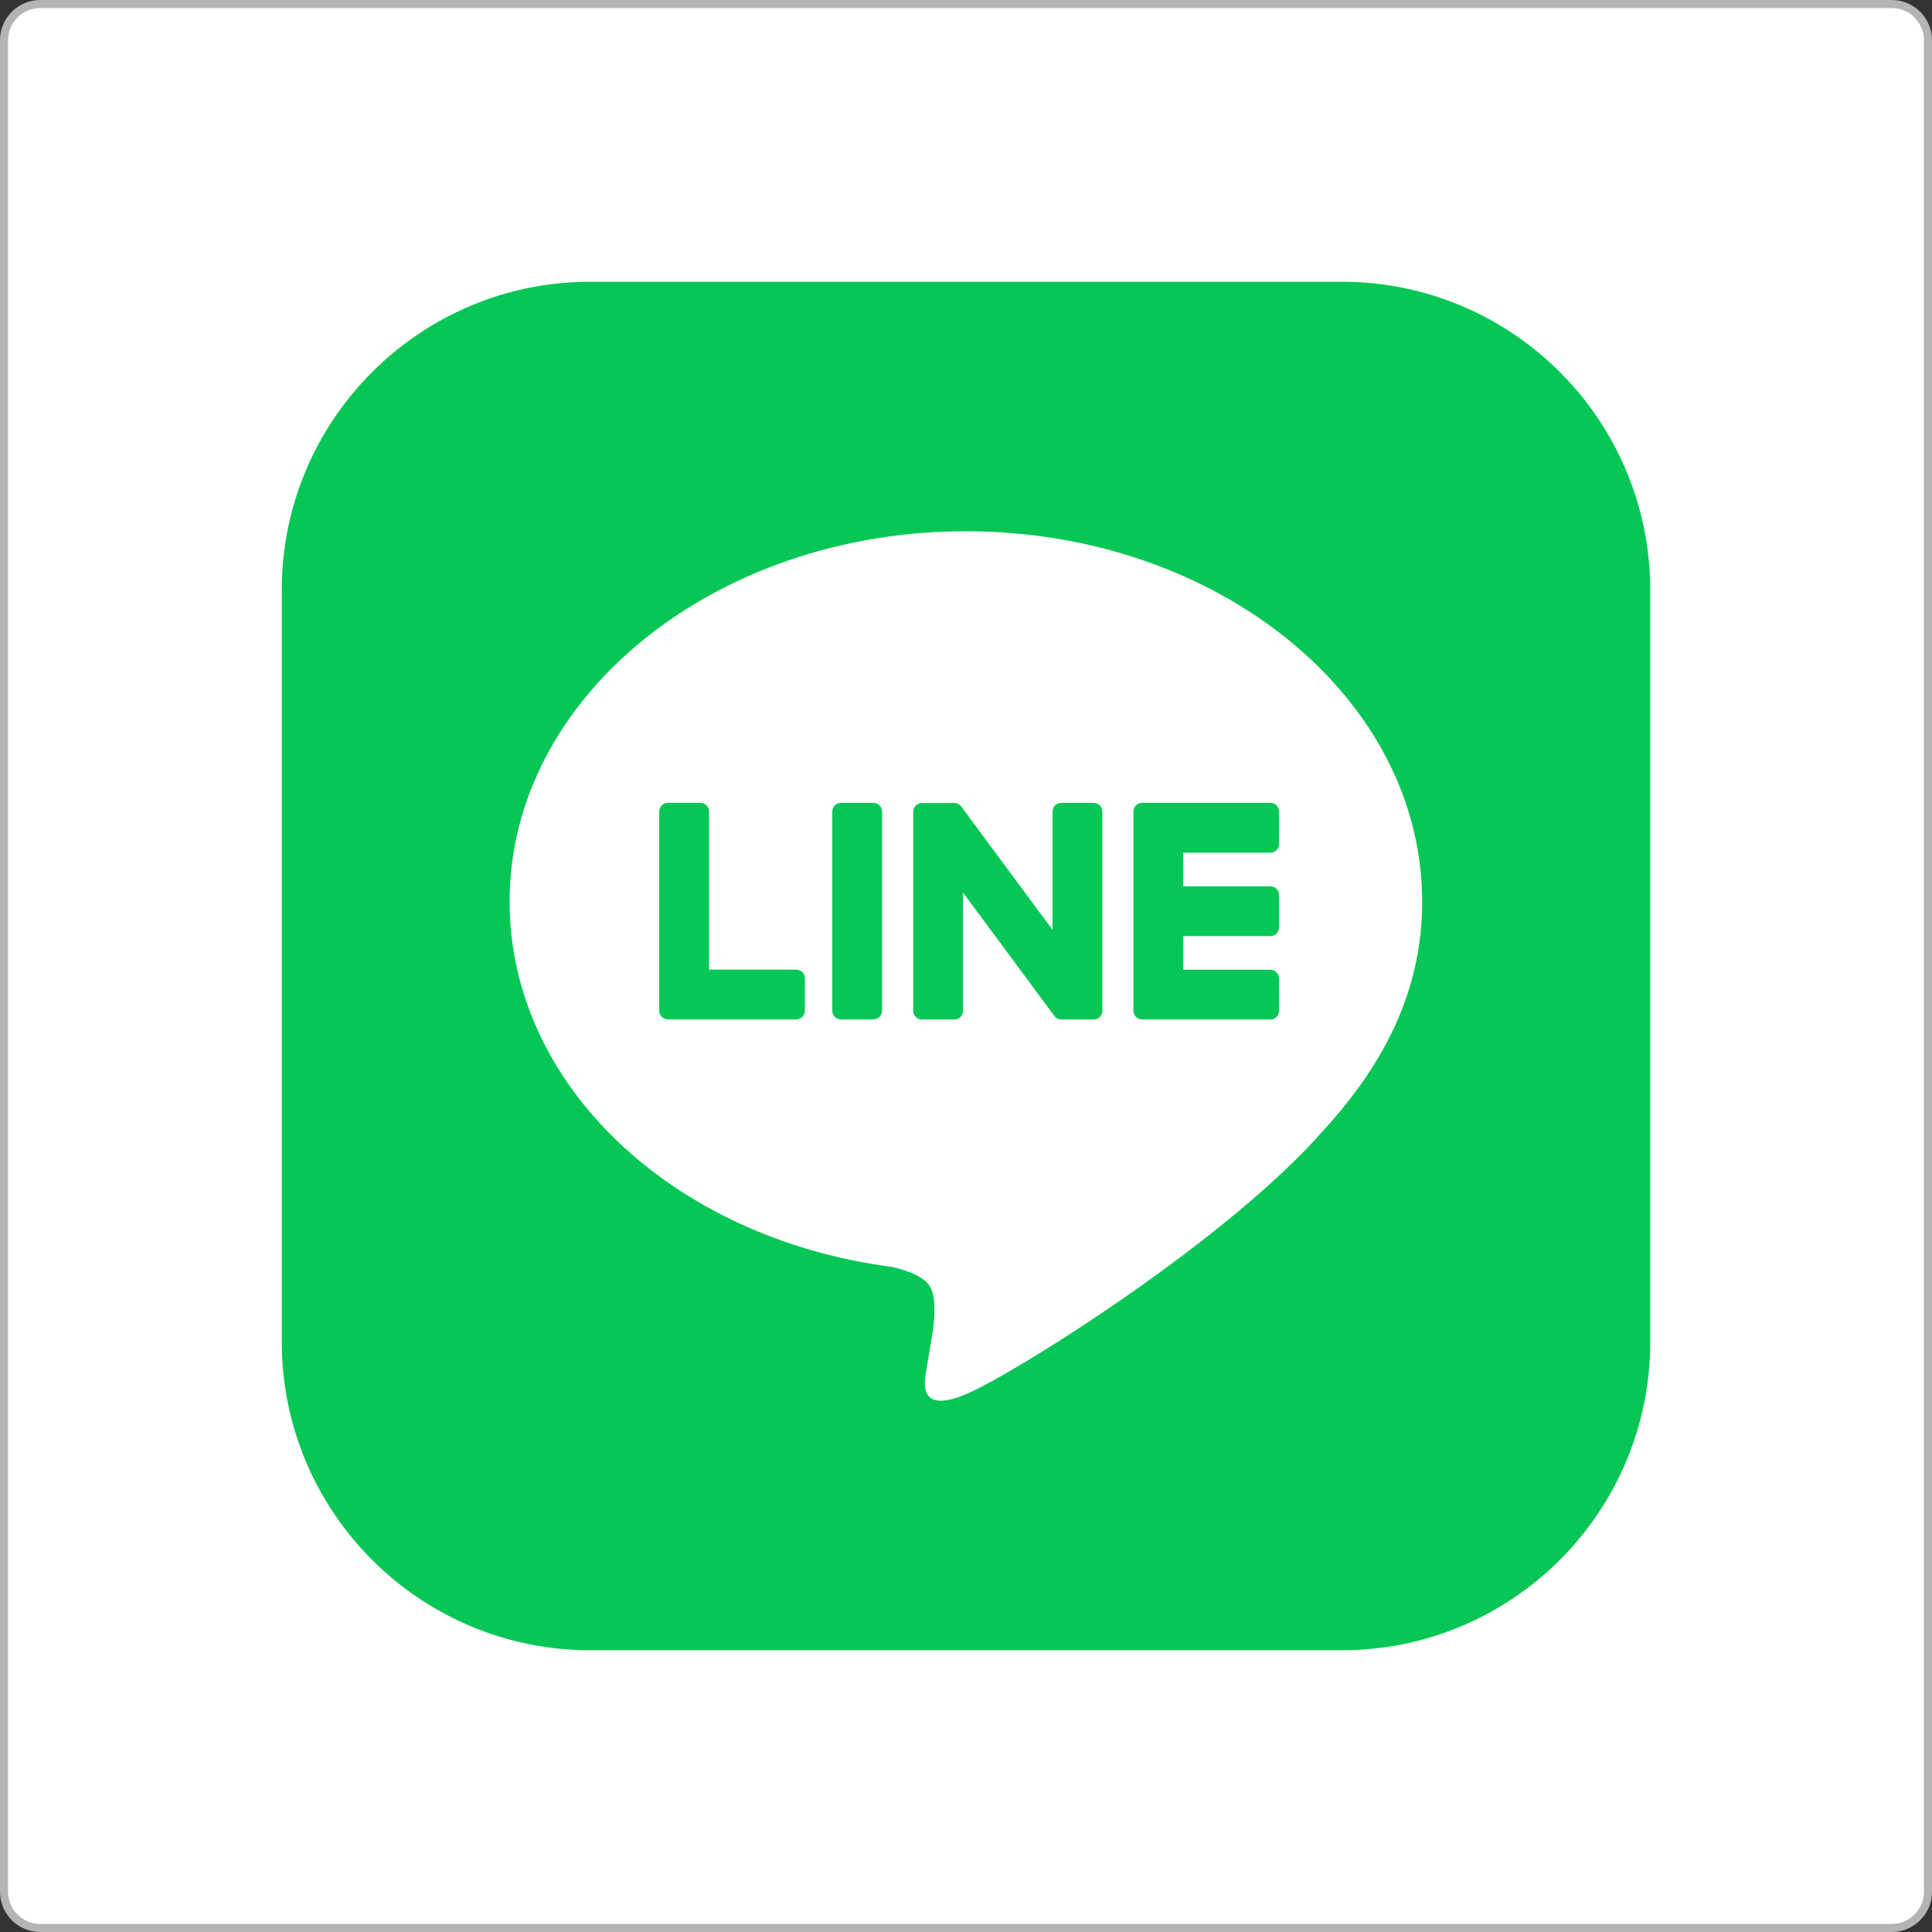
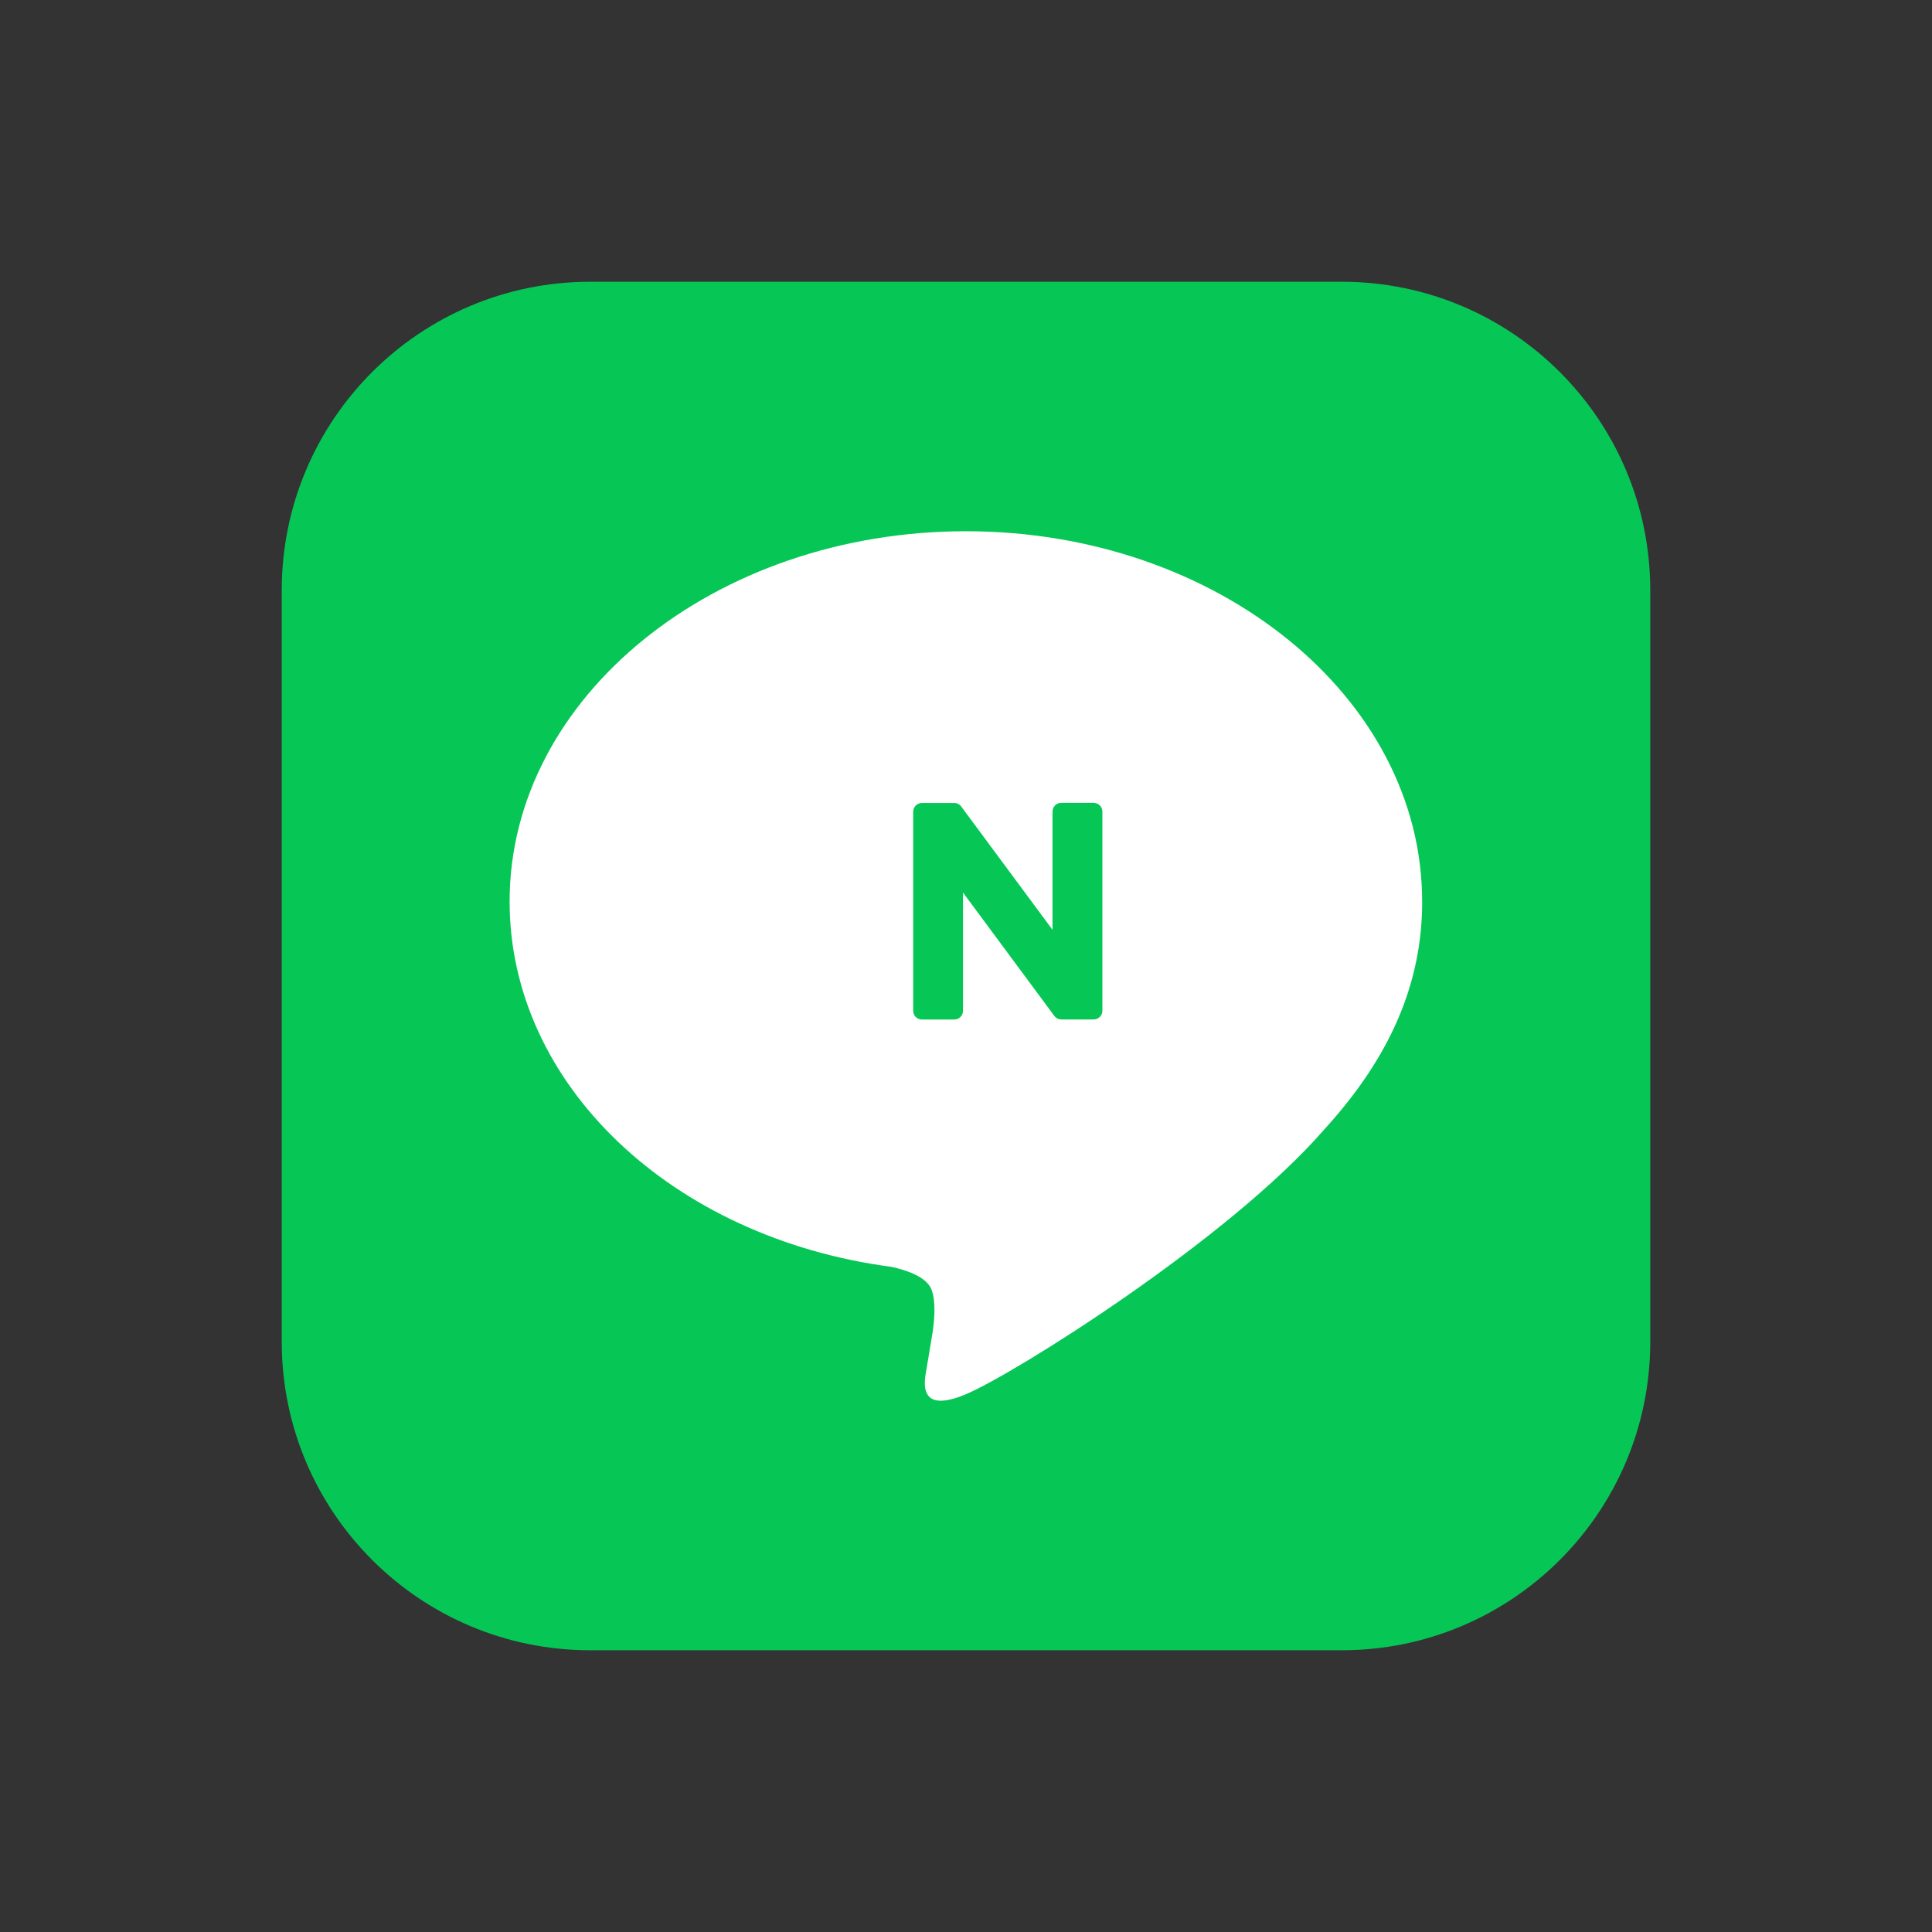
<svg xmlns="http://www.w3.org/2000/svg" width="96" height="96" viewBox="0 0 96 96" fill="none">
  <rect x="0" y="0" width="96" height="96" fill="#333333" stroke="none" />
-   <path d="M2 0.2H94C94.994 0.2 95.8 1.006 95.8 2V94C95.8 94.994 94.994 95.8 94 95.8H2C1.006 95.8 0.2 94.994 0.2 94V2C0.2 1.006 1.006 0.2 2 0.2Z" fill="white" stroke="#B4B4B4" stroke-width="0.4" />
  <path d="M66.67 14H29.33C20.863 14 14 20.863 14 29.33V66.67C14 75.137 20.863 82 29.33 82H66.67C75.137 82 82 75.137 82 66.67V29.33C82 20.863 75.137 14 66.67 14Z" fill="#06C755" />
  <path d="M70.665 44.795C70.665 34.651 60.495 26.397 47.994 26.397C35.492 26.397 25.322 34.651 25.322 44.795C25.322 53.891 33.389 61.507 44.283 62.947C45.021 63.107 46.026 63.434 46.281 64.065C46.51 64.639 46.43 65.535 46.355 66.116C46.355 66.116 46.09 67.716 46.032 68.056C45.932 68.629 45.578 70.298 47.996 69.278C50.416 68.258 61.052 61.589 65.808 56.115C69.093 52.511 70.667 48.856 70.667 44.795H70.665Z" fill="white" />
-   <path d="M63.122 50.654H56.753C56.513 50.654 56.319 50.461 56.319 50.221V50.214V40.337V40.327C56.319 40.087 56.513 39.893 56.753 39.893H63.122C63.36 39.893 63.555 40.089 63.555 40.327V41.935C63.555 42.175 63.362 42.369 63.122 42.369H58.793V44.039H63.122C63.36 44.039 63.555 44.234 63.555 44.472V46.081C63.555 46.321 63.362 46.515 63.122 46.515H58.793V48.185H63.122C63.36 48.185 63.555 48.38 63.555 48.618V50.227C63.555 50.467 63.362 50.66 63.122 50.66V50.654Z" fill="#06C755" />
-   <path d="M39.562 50.654C39.8 50.654 39.995 50.461 39.995 50.221V48.612C39.995 48.374 39.8 48.178 39.562 48.178H35.233V40.325C35.233 40.087 35.038 39.891 34.8 39.891H33.191C32.951 39.891 32.757 40.084 32.757 40.325V50.212V50.221C32.757 50.461 32.951 50.654 33.191 50.654H39.559H39.562Z" fill="#06C755" />
-   <path d="M43.395 39.893H41.789C41.549 39.893 41.355 40.087 41.355 40.327V50.221C41.355 50.46 41.549 50.654 41.789 50.654H43.395C43.635 50.654 43.829 50.46 43.829 50.221V40.327C43.829 40.087 43.635 39.893 43.395 39.893Z" fill="#06C755" />
  <path d="M54.341 39.893H52.733C52.492 39.893 52.299 40.087 52.299 40.327V46.202L47.773 40.089C47.762 40.074 47.749 40.059 47.739 40.044C47.739 40.044 47.739 40.044 47.737 40.042C47.728 40.033 47.72 40.023 47.711 40.014C47.709 40.012 47.705 40.01 47.703 40.008C47.694 40.002 47.688 39.995 47.679 39.989C47.675 39.987 47.671 39.982 47.666 39.98C47.66 39.974 47.652 39.97 47.643 39.965C47.639 39.963 47.635 39.959 47.63 39.957C47.622 39.953 47.615 39.948 47.607 39.944C47.603 39.942 47.599 39.94 47.594 39.938C47.586 39.934 47.577 39.929 47.569 39.927C47.565 39.927 47.56 39.923 47.554 39.923C47.545 39.921 47.537 39.916 47.528 39.914C47.524 39.914 47.518 39.912 47.514 39.91C47.505 39.91 47.496 39.906 47.488 39.904C47.482 39.904 47.475 39.904 47.469 39.902C47.46 39.902 47.454 39.9 47.446 39.9C47.437 39.9 47.431 39.9 47.422 39.9C47.418 39.9 47.411 39.9 47.407 39.9H45.809C45.571 39.9 45.376 40.093 45.376 40.333V50.227C45.376 50.465 45.569 50.66 45.809 50.66H47.418C47.658 50.66 47.851 50.467 47.851 50.227V44.351L52.384 50.474C52.416 50.518 52.454 50.554 52.497 50.582C52.497 50.582 52.501 50.584 52.501 50.586C52.509 50.593 52.518 50.597 52.529 50.603C52.533 50.605 52.537 50.607 52.541 50.609C52.548 50.614 52.556 50.616 52.562 50.62C52.569 50.624 52.577 50.627 52.584 50.629C52.588 50.629 52.592 50.633 52.596 50.633C52.607 50.637 52.616 50.639 52.626 50.641C52.626 50.641 52.63 50.641 52.633 50.641C52.669 50.65 52.707 50.656 52.745 50.656H54.343C54.581 50.656 54.777 50.463 54.777 50.223V40.329C54.777 40.091 54.583 39.895 54.343 39.895L54.341 39.893Z" fill="#06C755" />
</svg>